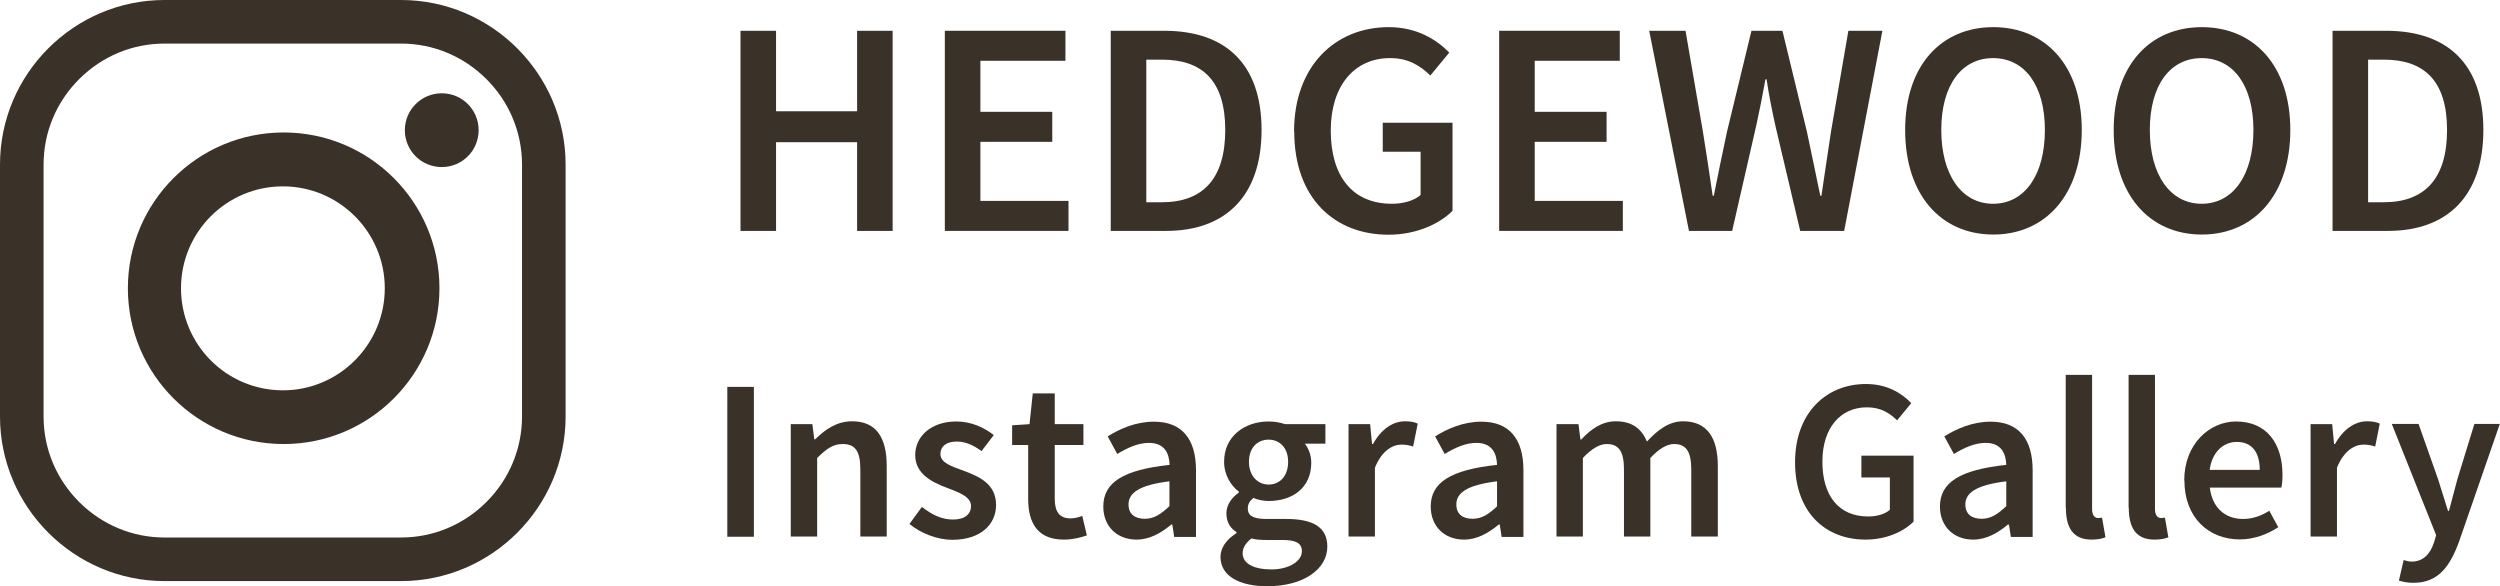
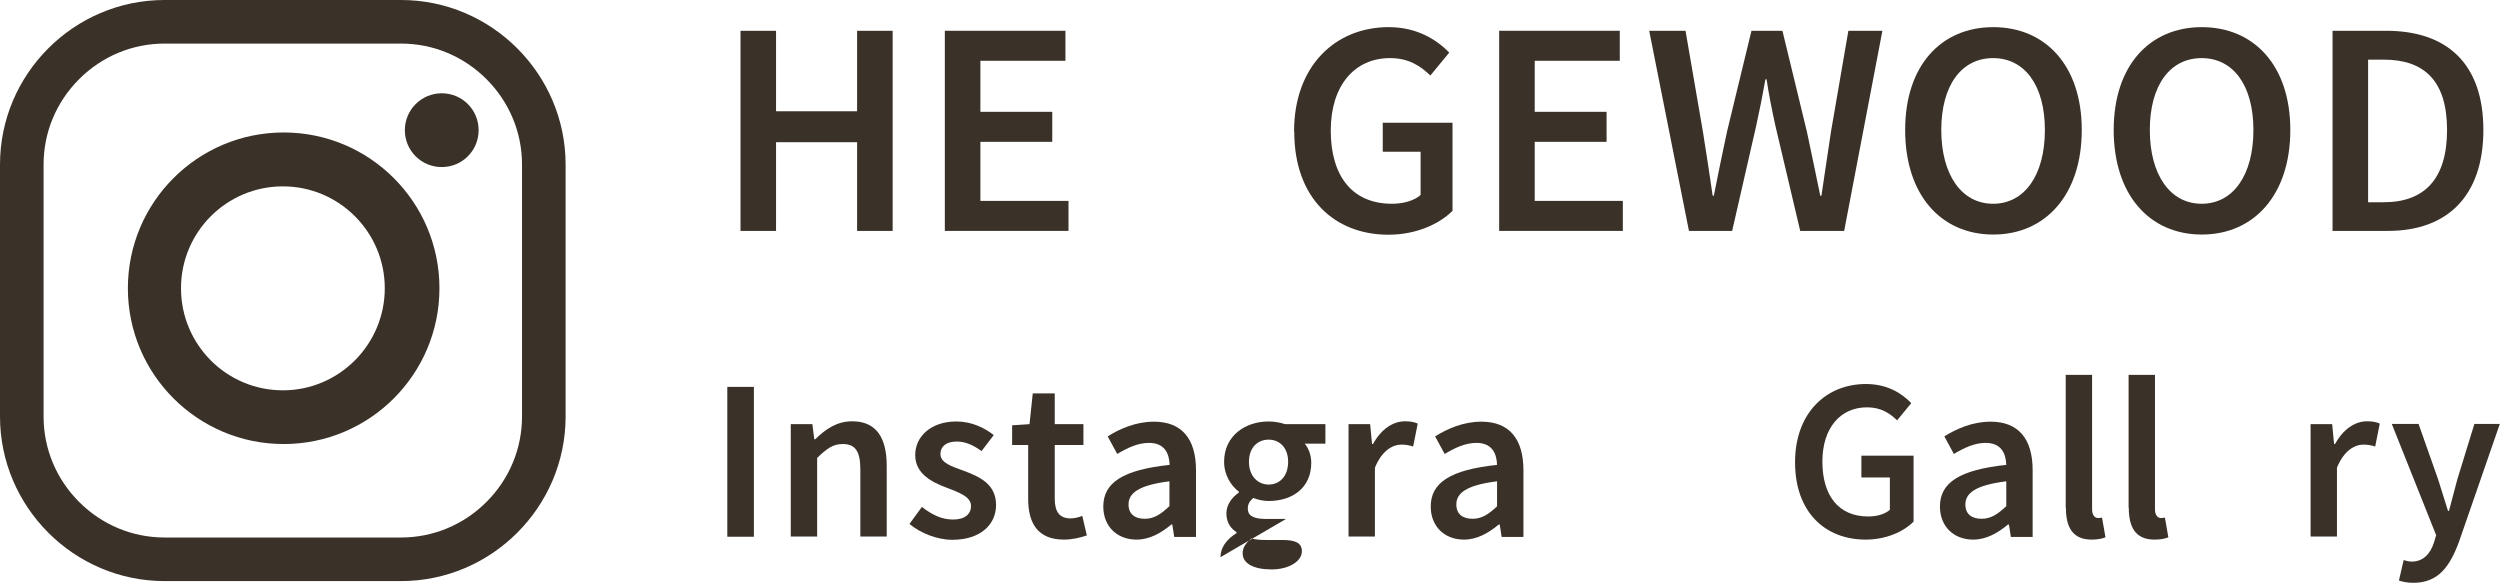
<svg xmlns="http://www.w3.org/2000/svg" id="Layer_1" viewBox="0 0 130.79 30.68">
  <defs>
    <style>.cls-1{fill:#3a3129;}</style>
  </defs>
  <path class="cls-1" d="M27.31,21.79c0,1.68-.66,3.27-1.86,4.47-1.2,1.2-2.79,1.86-4.47,1.86h-12.37c-1.68,0-3.27-.66-4.47-1.86-1.2-1.2-1.86-2.79-1.86-4.47v-13.18c0-1.68.66-3.27,1.86-4.47,1.2-1.2,2.79-1.86,4.47-1.86h12.37c1.68,0,3.27.66,4.47,1.86,1.2,1.2,1.86,2.79,1.86,4.47v13.18ZM20.98,0h-12.37C3.87,0,0,3.87,0,8.61v13.18c0,4.73,3.87,8.61,8.61,8.61h12.37c4.73,0,8.61-3.87,8.61-8.61v-13.18c0-4.73-3.87-8.61-8.61-8.61" />
  <path class="cls-1" d="M14.8,20.42c-2.95,0-5.33-2.39-5.33-5.34s2.39-5.33,5.33-5.33,5.33,2.39,5.33,5.33-2.39,5.34-5.33,5.34M14.84,6.93c-4.5,0-8.15,3.65-8.15,8.15s3.65,8.15,8.15,8.15,8.15-3.65,8.15-8.15-3.65-8.15-8.15-8.15" />
  <path class="cls-1" d="M23.11,4.88c-1.06,0-1.93.86-1.93,1.93s.86,1.93,1.93,1.93,1.93-.86,1.93-1.93-.86-1.93-1.93-1.93" />
  <path class="cls-1" d="M38.74,1.61h1.86v4.21h4.24V1.61h1.86v10.47h-1.86v-4.64h-4.24v4.64h-1.86V1.61Z" />
  <path class="cls-1" d="M49.43,1.61h6.31v1.57h-4.45v2.67h3.76v1.57h-3.76v3.09h4.61v1.57h-6.47V1.61Z" />
-   <path class="cls-1" d="M58.11,1.61h2.8c3.2,0,5.09,1.73,5.09,5.19s-1.89,5.28-4.99,5.28h-2.9V1.61ZM60.79,10.58c2.11,0,3.31-1.2,3.31-3.78s-1.2-3.68-3.31-3.68h-.82v7.46h.82Z" />
  <path class="cls-1" d="M67.7,6.88c0-3.43,2.16-5.46,4.95-5.46,1.49,0,2.51.66,3.17,1.33l-.99,1.2c-.53-.51-1.14-.91-2.11-.91-1.86,0-3.1,1.44-3.1,3.79s1.1,3.83,3.2,3.83c.59,0,1.17-.16,1.5-.46v-2.26h-1.98v-1.52h3.65v4.61c-.7.7-1.92,1.25-3.35,1.25-2.83,0-4.93-1.92-4.93-5.39Z" />
  <path class="cls-1" d="M78.43,1.61h6.31v1.57h-4.45v2.67h3.76v1.57h-3.76v3.09h4.61v1.57h-6.47V1.61Z" />
  <path class="cls-1" d="M86.27,1.61h1.91l.91,5.28c.18,1.12.35,2.24.51,3.35h.06c.22-1.1.45-2.24.69-3.35l1.28-5.28h1.62l1.28,5.28c.24,1.09.46,2.22.7,3.35h.06c.16-1.12.34-2.24.5-3.35l.91-5.28h1.78l-2,10.47h-2.3l-1.3-5.51c-.18-.82-.34-1.62-.46-2.42h-.06c-.14.8-.3,1.6-.48,2.42l-1.26,5.51h-2.26l-2.08-10.47Z" />
  <path class="cls-1" d="M99.67,6.8c0-3.38,1.89-5.38,4.61-5.38s4.63,2,4.63,5.38-1.89,5.47-4.63,5.47-4.61-2.08-4.61-5.47ZM106.98,6.8c0-2.34-1.06-3.76-2.71-3.76s-2.71,1.42-2.71,3.76,1.06,3.86,2.71,3.86,2.71-1.5,2.71-3.86Z" />
  <path class="cls-1" d="M110.58,6.8c0-3.38,1.89-5.38,4.61-5.38s4.63,2,4.63,5.38-1.89,5.47-4.63,5.47-4.61-2.08-4.61-5.47ZM117.89,6.8c0-2.34-1.06-3.76-2.71-3.76s-2.71,1.42-2.71,3.76,1.06,3.86,2.71,3.86,2.71-1.5,2.71-3.86Z" />
  <path class="cls-1" d="M122.03,1.61h2.8c3.2,0,5.09,1.73,5.09,5.19s-1.89,5.28-4.99,5.28h-2.9V1.61ZM124.71,10.58c2.11,0,3.31-1.2,3.31-3.78s-1.2-3.68-3.31-3.68h-.82v7.46h.82Z" />
  <path class="cls-1" d="M38.05,20.24h1.39v7.84h-1.39v-7.84Z" />
  <path class="cls-1" d="M41.36,22.19h1.14l.1.79h.05c.53-.52,1.13-.94,1.93-.94,1.26,0,1.81.85,1.81,2.34v3.69h-1.38v-3.51c0-.97-.28-1.33-.92-1.33-.52,0-.85.25-1.34.73v4.11h-1.38v-5.89Z" />
  <path class="cls-1" d="M47.58,27.41l.65-.89c.53.41,1.03.66,1.63.66.64,0,.94-.3.94-.71,0-.49-.64-.71-1.26-.95-.78-.29-1.66-.73-1.66-1.71s.83-1.76,2.15-1.76c.82,0,1.48.34,1.96.71l-.64.84c-.41-.3-.83-.5-1.29-.5-.59,0-.86.28-.86.65,0,.47.59.65,1.22.88.8.3,1.69.68,1.69,1.79,0,1.01-.8,1.82-2.29,1.82-.8,0-1.66-.35-2.23-.82Z" />
  <path class="cls-1" d="M53.79,26.09v-2.81h-.84v-1.03l.91-.06.17-1.61h1.15v1.61h1.5v1.09h-1.5v2.81c0,.7.26,1.03.83,1.03.2,0,.44-.06.61-.13l.24,1.02c-.32.11-.73.22-1.2.22-1.37,0-1.87-.86-1.87-2.13Z" />
  <path class="cls-1" d="M57.72,26.5c0-1.26,1.04-1.92,3.47-2.18-.02-.62-.28-1.15-1.08-1.15-.58,0-1.13.26-1.66.58l-.5-.92c.65-.41,1.49-.77,2.42-.77,1.46,0,2.2.9,2.2,2.54v3.49h-1.14l-.1-.65h-.05c-.53.44-1.13.79-1.82.79-1.03,0-1.74-.7-1.74-1.73ZM61.18,26.5v-1.32c-1.61.2-2.14.62-2.14,1.21,0,.53.36.75.85.75s.84-.24,1.28-.65Z" />
-   <path class="cls-1" d="M63.85,29.15c0-.49.3-.92.84-1.26v-.05c-.3-.19-.53-.5-.53-.98s.31-.85.65-1.09v-.05c-.4-.3-.77-.86-.77-1.56,0-1.35,1.09-2.11,2.33-2.11.32,0,.62.06.86.14h2.11v1.02h-1.08c.19.23.34.59.34,1,0,1.31-.98,2-2.23,2-.25,0-.54-.05-.8-.16-.18.16-.29.3-.29.56,0,.34.24.54.96.54h1.04c1.42,0,2.16.43,2.16,1.45,0,1.16-1.22,2.07-3.14,2.07-1.4,0-2.45-.5-2.45-1.54ZM68.11,28.84c0-.46-.37-.59-1.04-.59h-.8c-.32,0-.58-.02-.8-.08-.31.24-.46.5-.46.78,0,.53.58.84,1.51.84s1.59-.44,1.59-.95ZM67.39,24.16c0-.73-.44-1.16-1.02-1.16s-1.03.42-1.03,1.16.46,1.19,1.03,1.19,1.02-.43,1.02-1.19Z" />
+   <path class="cls-1" d="M63.85,29.15c0-.49.3-.92.84-1.26v-.05c-.3-.19-.53-.5-.53-.98s.31-.85.65-1.09v-.05c-.4-.3-.77-.86-.77-1.56,0-1.35,1.09-2.11,2.33-2.11.32,0,.62.06.86.14h2.11v1.02h-1.08c.19.23.34.59.34,1,0,1.31-.98,2-2.23,2-.25,0-.54-.05-.8-.16-.18.16-.29.3-.29.56,0,.34.24.54.96.54h1.04ZM68.11,28.84c0-.46-.37-.59-1.04-.59h-.8c-.32,0-.58-.02-.8-.08-.31.24-.46.5-.46.78,0,.53.58.84,1.51.84s1.59-.44,1.59-.95ZM67.39,24.16c0-.73-.44-1.16-1.02-1.16s-1.03.42-1.03,1.16.46,1.19,1.03,1.19,1.02-.43,1.02-1.19Z" />
  <path class="cls-1" d="M70.54,22.19h1.14l.1,1.04h.05c.42-.77,1.04-1.19,1.67-1.19.3,0,.49.04.67.12l-.24,1.2c-.2-.06-.36-.1-.61-.1-.47,0-1.03.32-1.39,1.21v3.6h-1.38v-5.89Z" />
  <path class="cls-1" d="M74.85,26.5c0-1.26,1.04-1.92,3.47-2.18-.02-.62-.28-1.15-1.08-1.15-.58,0-1.13.26-1.66.58l-.5-.92c.65-.41,1.49-.77,2.42-.77,1.46,0,2.2.9,2.2,2.54v3.49h-1.14l-.1-.65h-.05c-.53.44-1.13.79-1.82.79-1.03,0-1.74-.7-1.74-1.73ZM78.32,26.5v-1.32c-1.61.2-2.13.62-2.13,1.21,0,.53.36.75.85.75s.84-.24,1.28-.65Z" />
-   <path class="cls-1" d="M81.44,22.19h1.14l.1.8h.05c.49-.53,1.07-.95,1.8-.95.86,0,1.36.4,1.63,1.06.56-.6,1.15-1.06,1.89-1.06,1.25,0,1.82.85,1.82,2.34v3.69h-1.39v-3.51c0-.97-.29-1.33-.9-1.33-.37,0-.78.24-1.24.73v4.11h-1.38v-3.51c0-.97-.29-1.33-.91-1.33-.36,0-.78.24-1.24.73v4.11h-1.38v-5.89Z" />
  <path class="cls-1" d="M93.91,24.18c0-2.57,1.62-4.09,3.71-4.09,1.12,0,1.88.49,2.37,1l-.74.9c-.4-.38-.85-.68-1.58-.68-1.39,0-2.33,1.08-2.33,2.84s.83,2.87,2.4,2.87c.44,0,.88-.12,1.13-.35v-1.69h-1.49v-1.14h2.73v3.45c-.53.53-1.44.94-2.51.94-2.12,0-3.69-1.44-3.69-4.04Z" />
  <path class="cls-1" d="M101.49,26.5c0-1.26,1.04-1.92,3.47-2.18-.02-.62-.28-1.15-1.08-1.15-.58,0-1.13.26-1.66.58l-.5-.92c.65-.41,1.49-.77,2.42-.77,1.46,0,2.2.9,2.2,2.54v3.49h-1.14l-.1-.65h-.05c-.53.44-1.13.79-1.82.79-1.03,0-1.74-.7-1.74-1.73ZM104.96,26.5v-1.32c-1.61.2-2.14.62-2.14,1.21,0,.53.36.75.85.75s.84-.24,1.28-.65Z" />
  <path class="cls-1" d="M108.07,26.57v-6.96h1.38v7.03c0,.33.16.46.3.46.06,0,.11,0,.22-.02l.18,1.03c-.17.07-.41.12-.73.12-.98,0-1.34-.64-1.34-1.66Z" />
  <path class="cls-1" d="M111.36,26.57v-6.96h1.38v7.03c0,.33.16.46.3.46.06,0,.11,0,.22-.02l.18,1.03c-.17.07-.41.12-.73.12-.98,0-1.34-.64-1.34-1.66Z" />
-   <path class="cls-1" d="M114.27,25.14c0-1.92,1.33-3.09,2.71-3.09,1.6,0,2.43,1.15,2.43,2.79,0,.26-.02.53-.06.67h-3.74c.12,1.04.79,1.64,1.74,1.64.5,0,.94-.16,1.37-.43l.47.86c-.56.37-1.27.64-2.01.64-1.63,0-2.9-1.14-2.9-3.08ZM118.22,24.58c0-.91-.4-1.46-1.2-1.46-.7,0-1.29.52-1.42,1.46h2.61Z" />
  <path class="cls-1" d="M120.87,22.19h1.14l.1,1.04h.05c.42-.77,1.04-1.19,1.67-1.19.3,0,.49.04.67.12l-.24,1.2c-.2-.06-.36-.1-.61-.1-.47,0-1.03.32-1.39,1.21v3.6h-1.38v-5.89Z" />
  <path class="cls-1" d="M125.5,30.38l.25-1.08c.11.04.28.08.42.08.62,0,.98-.42,1.17-1.01l.11-.37-2.32-5.82h1.4l1.02,2.89c.17.52.34,1.1.52,1.66h.05c.14-.54.3-1.13.44-1.66l.89-2.89h1.33l-2.13,6.15c-.49,1.33-1.1,2.16-2.39,2.16-.32,0-.55-.05-.77-.12Z" />
</svg>